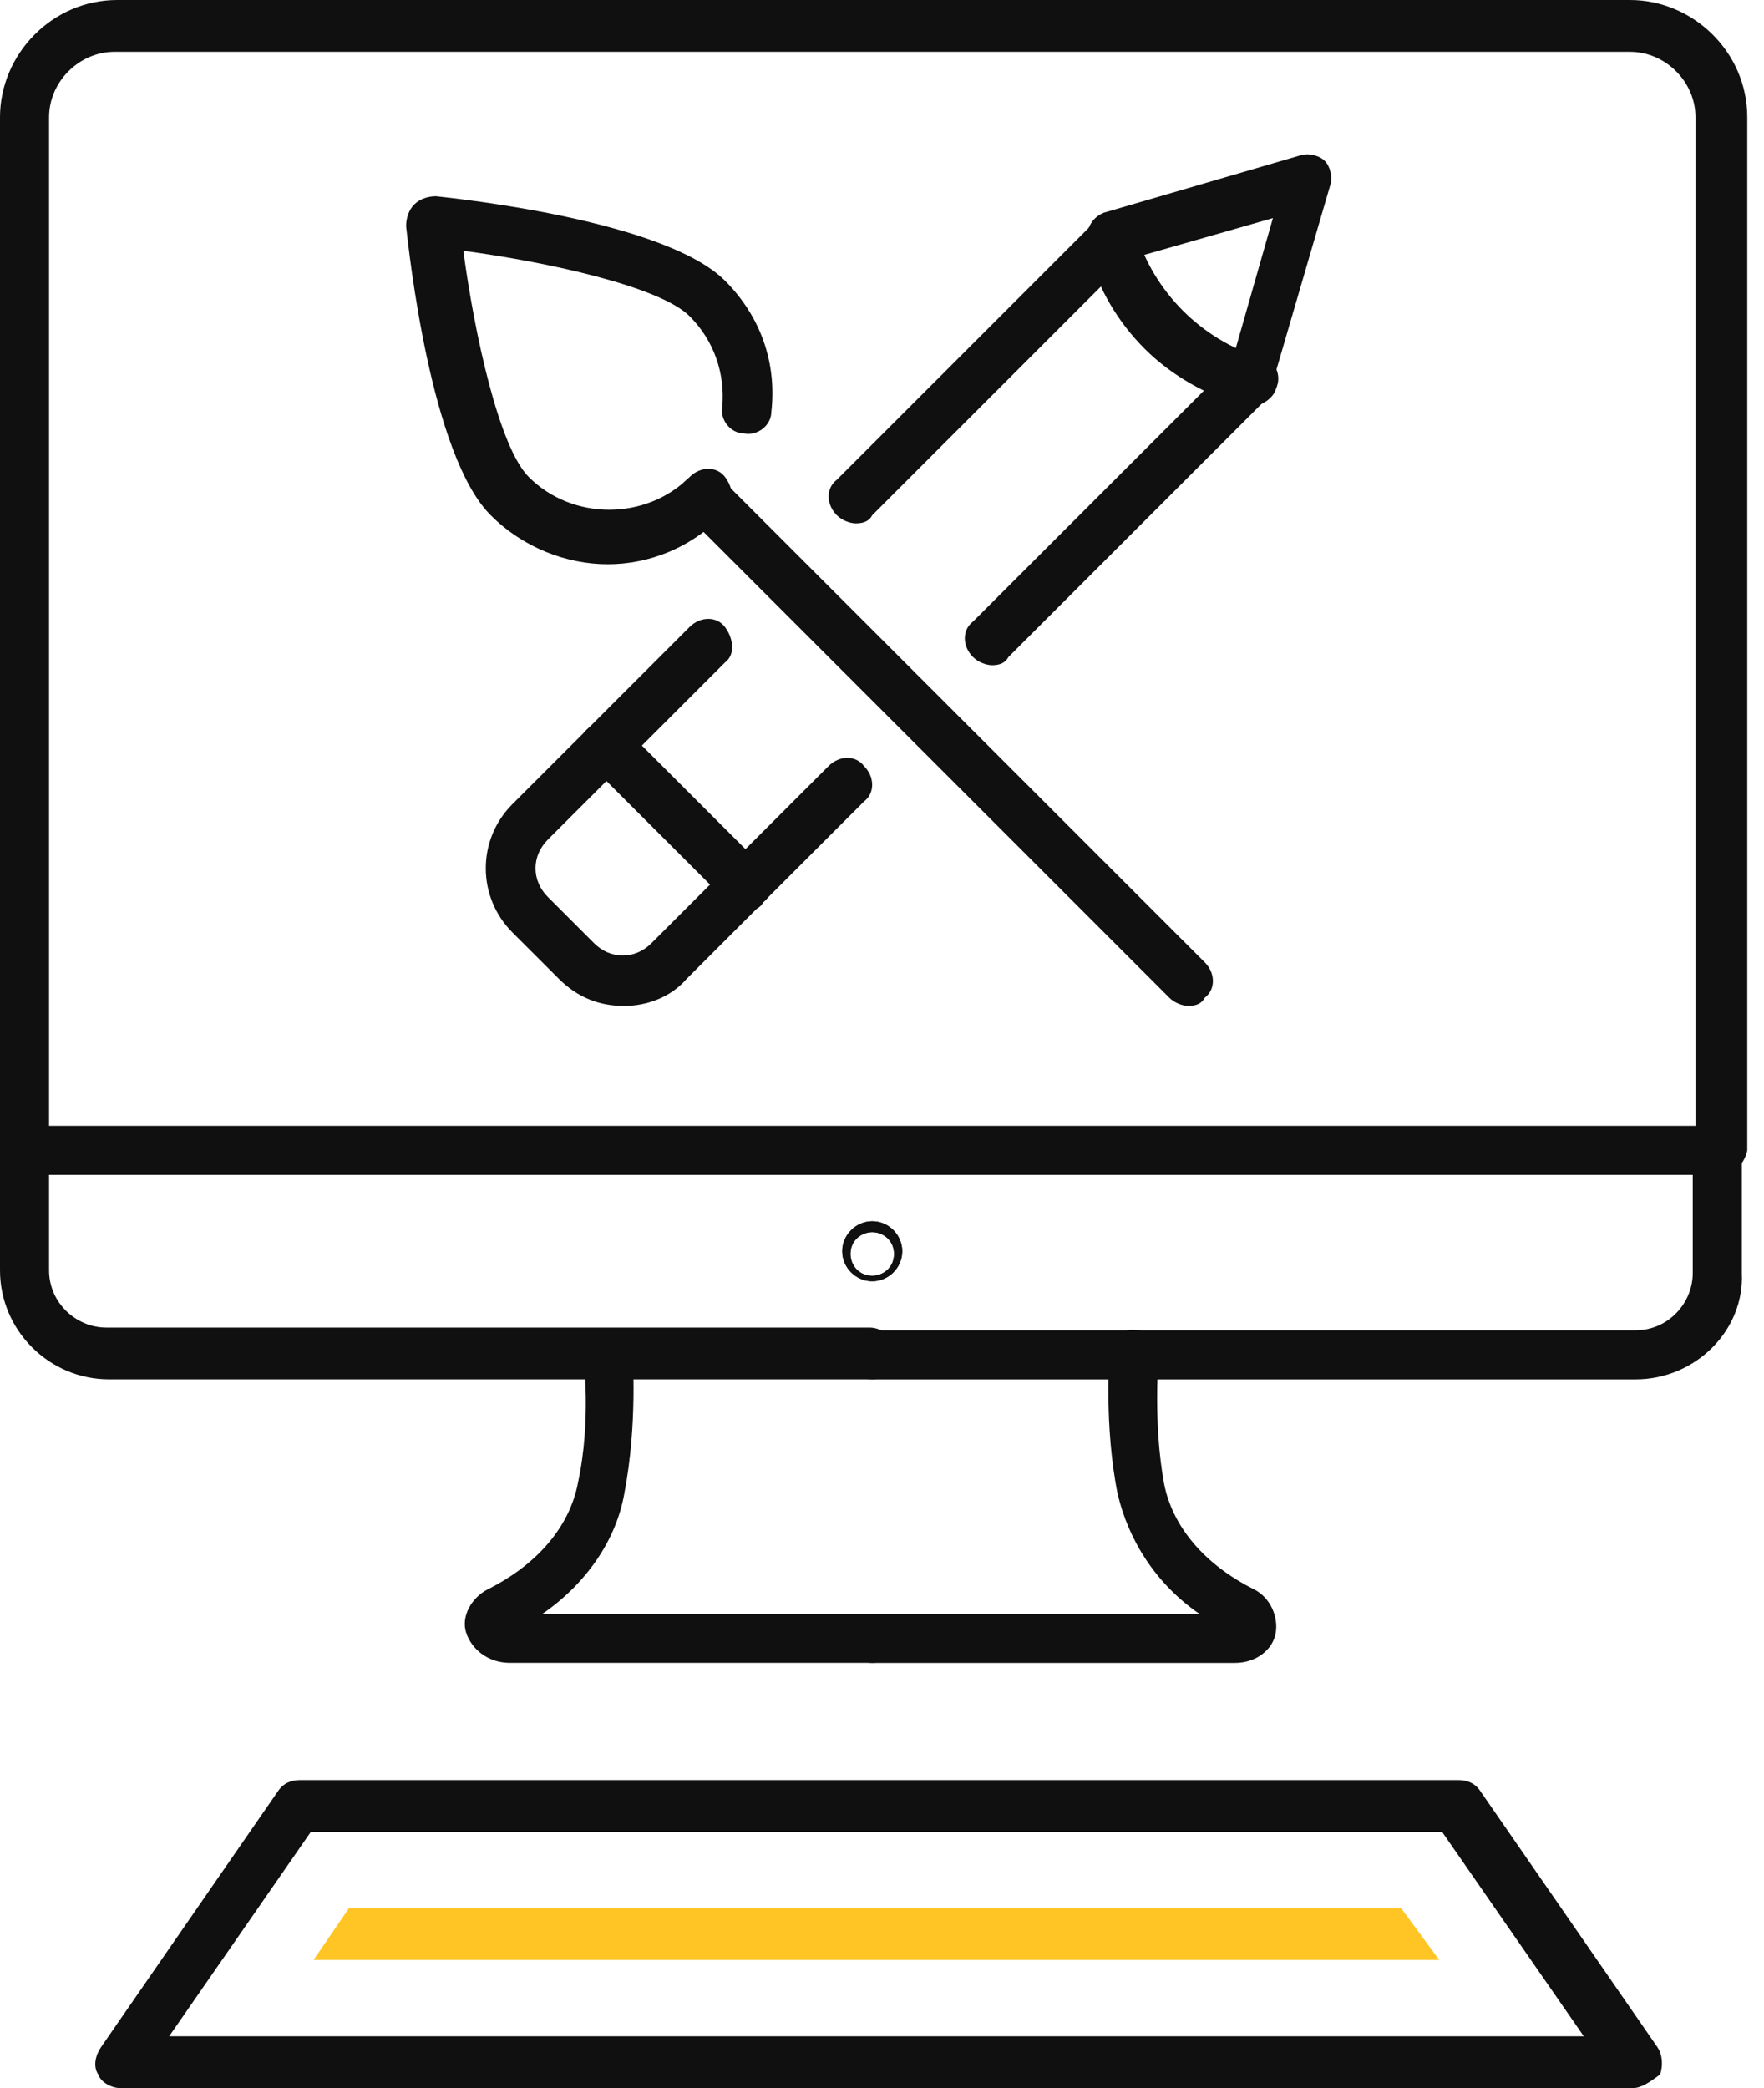
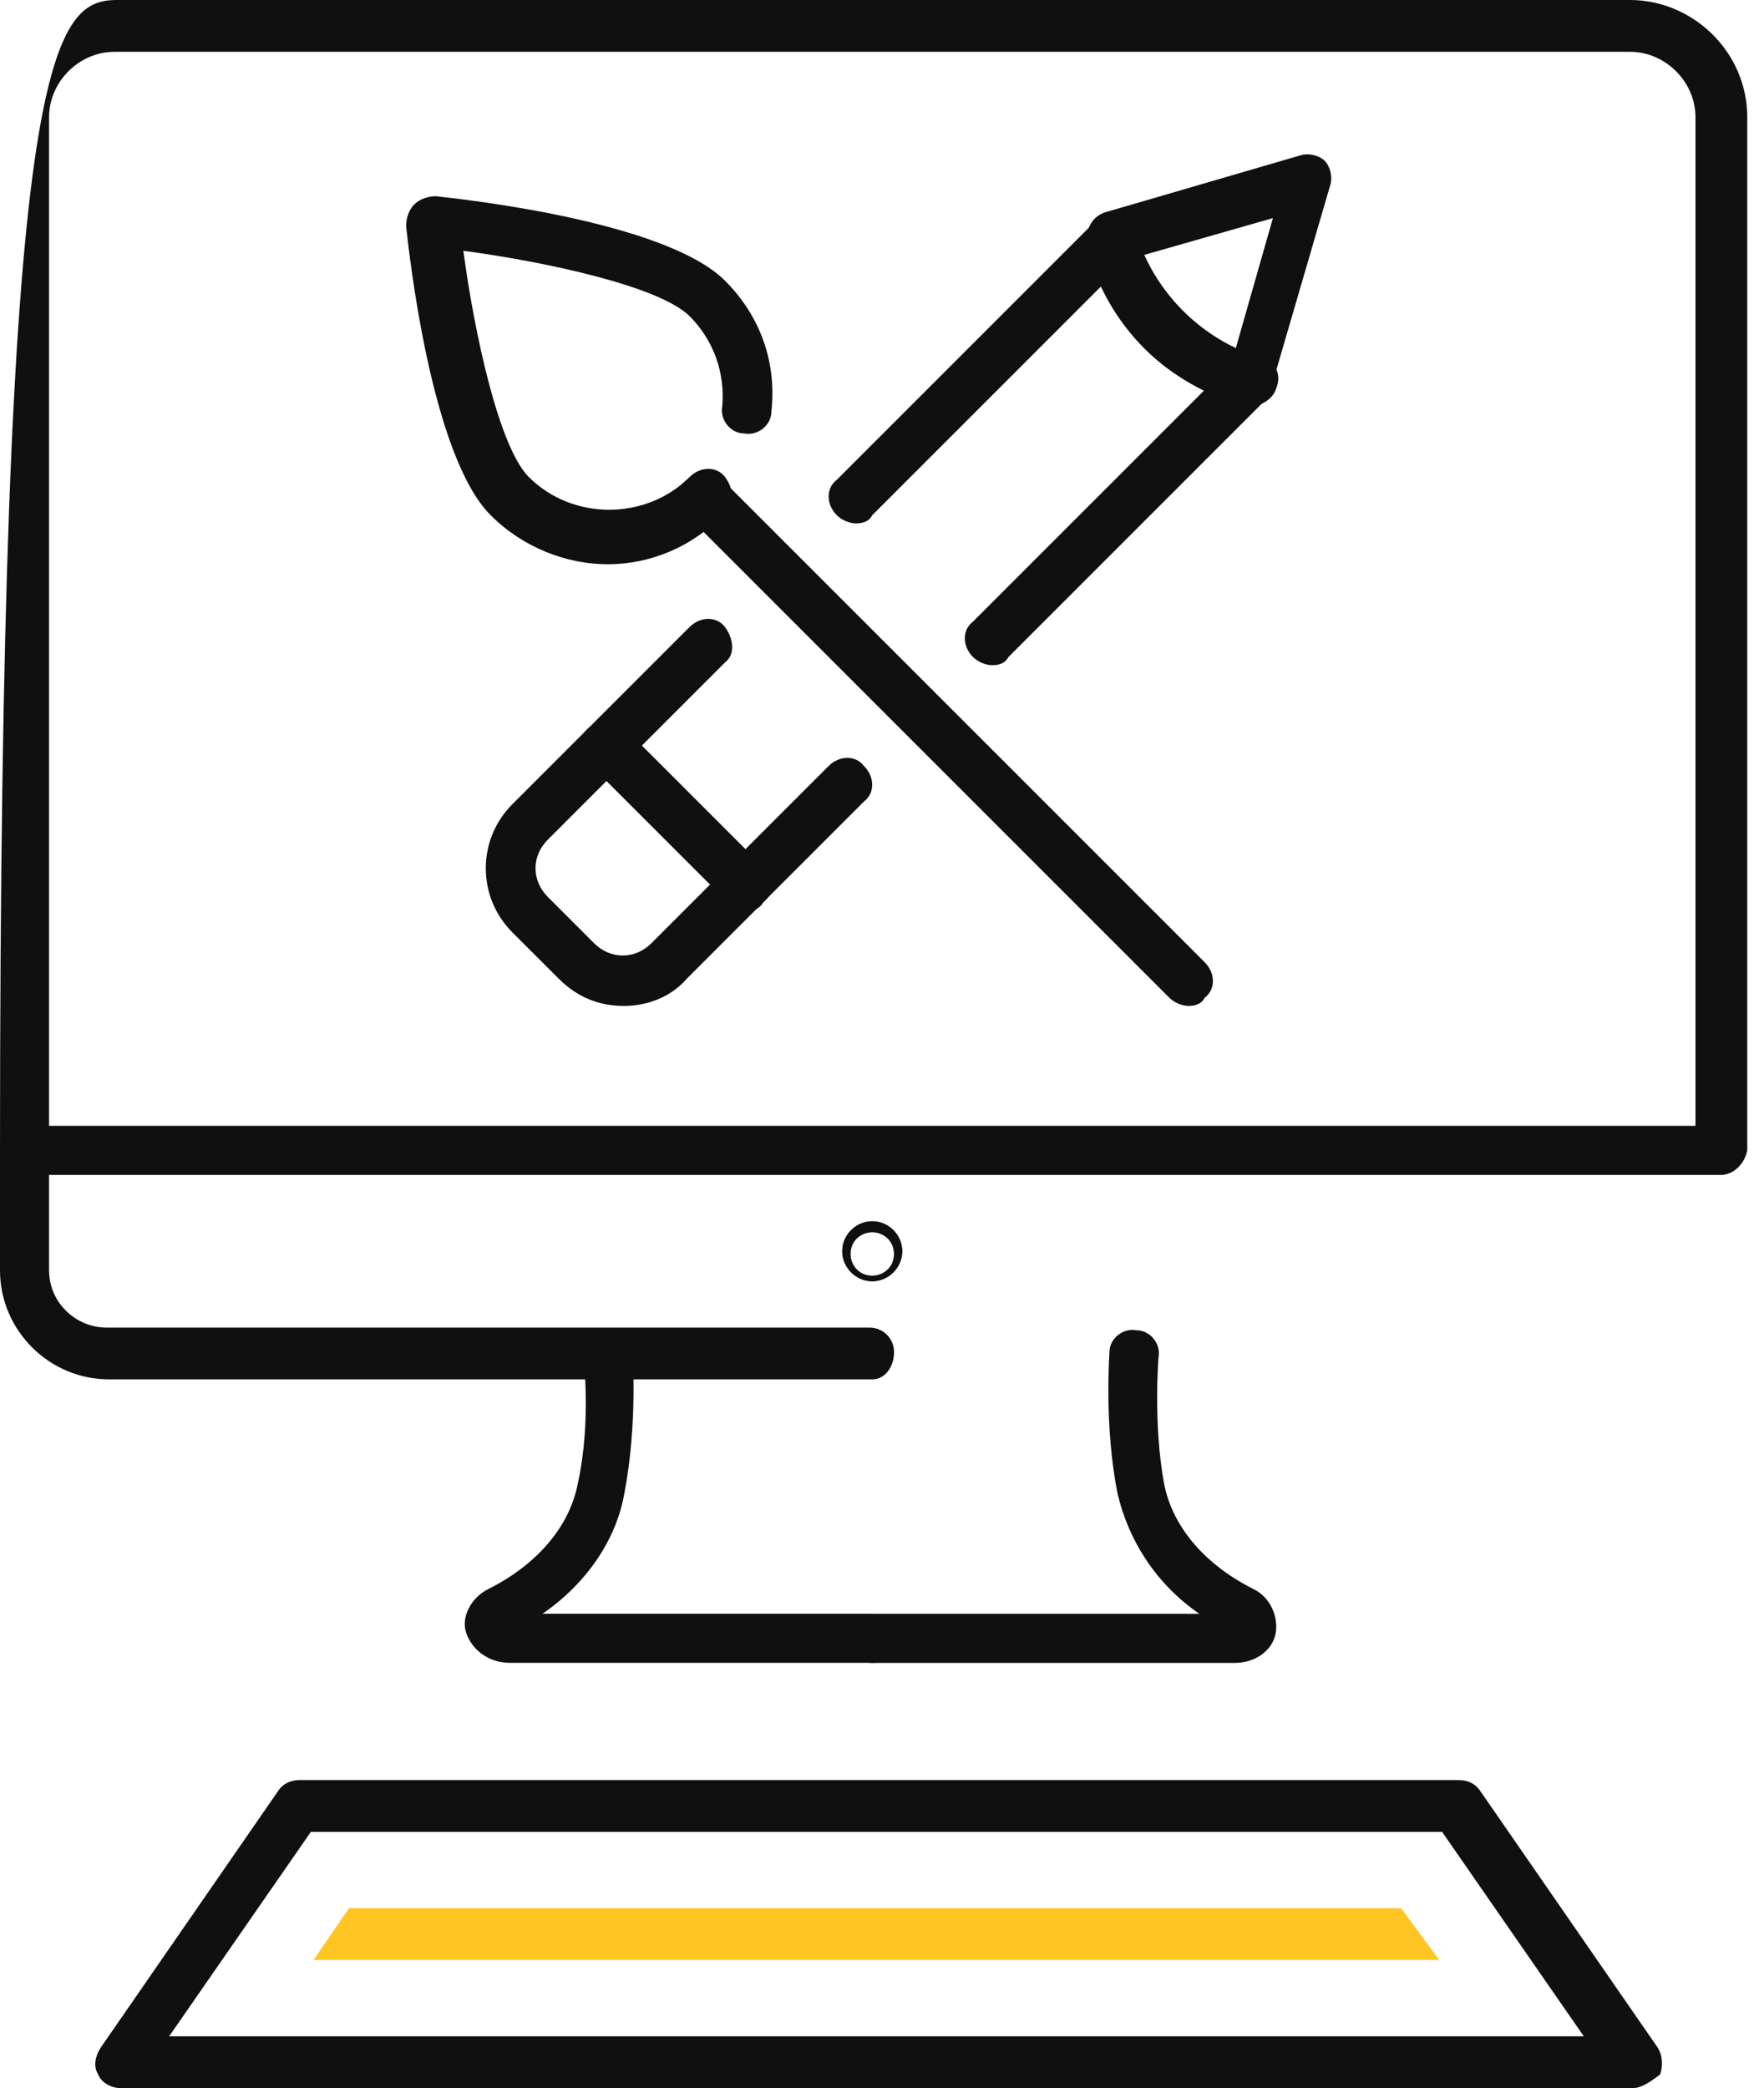
<svg xmlns="http://www.w3.org/2000/svg" width="49" height="58" viewBox="0 0 49 58" fill="none">
  <path d="M24.232 46.187H14.161C13.555 46.187 13.101 45.808 12.95 45.354C12.798 44.9 13.101 44.37 13.555 44.142C14.918 43.461 15.827 42.401 16.054 41.189C16.433 39.448 16.205 37.706 16.205 37.706C16.205 37.328 16.433 36.949 16.811 36.949C17.19 36.949 17.568 37.176 17.568 37.555C17.568 37.631 17.72 39.524 17.341 41.492C17.114 42.779 16.281 43.991 15.07 44.824H24.156C24.534 44.824 24.837 45.127 24.837 45.505C24.837 45.884 24.61 46.187 24.232 46.187Z" fill="#101010" />
  <path d="M24.229 35.588C23.775 35.588 23.396 35.209 23.396 34.755C23.396 34.3 23.775 33.922 24.229 33.922C24.684 33.922 25.062 34.3 25.062 34.755C25.062 35.209 24.684 35.588 24.229 35.588ZM24.229 34.225C23.927 34.225 23.624 34.452 23.624 34.831C23.624 35.133 23.851 35.436 24.229 35.436C24.532 35.436 24.835 35.209 24.835 34.831C24.835 34.452 24.532 34.225 24.229 34.225Z" fill="#101010" />
  <path d="M24.23 38.313H3.029C1.363 38.313 0 36.95 0 35.285V31.953C0 31.574 0.303 31.271 0.681 31.271H47.778C48.157 31.271 48.459 31.574 48.459 31.953C48.459 32.332 48.157 32.634 47.778 32.634H1.363V35.285C1.363 36.193 2.12 36.875 2.953 36.875H24.154C24.533 36.875 24.835 37.178 24.835 37.556C24.835 37.935 24.608 38.313 24.23 38.313Z" fill="#101010" />
  <path d="M34.301 46.189H24.23C23.852 46.189 23.549 45.886 23.549 45.507C23.549 45.129 23.852 44.826 24.23 44.826H33.316C32.105 43.993 31.348 42.781 31.045 41.494C30.666 39.601 30.818 37.633 30.818 37.557C30.818 37.178 31.196 36.875 31.575 36.951C31.953 36.951 32.256 37.33 32.181 37.708C32.181 37.708 32.029 39.526 32.332 41.191C32.559 42.403 33.468 43.463 34.831 44.144C35.285 44.371 35.512 44.901 35.437 45.356C35.361 45.81 34.907 46.189 34.301 46.189Z" fill="#101010" />
  <path d="M24.229 35.588C23.775 35.588 23.396 35.209 23.396 34.755C23.396 34.3 23.775 33.922 24.229 33.922C24.684 33.922 25.062 34.3 25.062 34.755C25.062 35.209 24.684 35.588 24.229 35.588ZM24.229 34.225C23.927 34.225 23.624 34.452 23.624 34.831C23.624 35.133 23.851 35.436 24.229 35.436C24.532 35.436 24.835 35.209 24.835 34.831C24.835 34.452 24.532 34.225 24.229 34.225Z" fill="#101010" />
-   <path d="M45.431 38.314H24.23C23.852 38.314 23.549 38.011 23.549 37.632C23.549 37.254 23.852 36.951 24.23 36.951H45.431C46.34 36.951 47.021 36.194 47.021 35.361V32.029C47.021 31.651 47.324 31.348 47.703 31.348C48.081 31.348 48.384 31.651 48.384 32.029V35.361C48.46 36.951 47.097 38.314 45.431 38.314Z" fill="#101010" />
-   <path d="M47.778 32.634C47.4 32.634 47.097 32.332 47.097 31.953V3.256C47.097 2.272 46.264 1.439 45.279 1.439H3.18C2.196 1.439 1.363 2.272 1.363 3.256V31.953C1.363 32.332 1.06 32.634 0.681 32.634C0.303 32.634 0 32.332 0 31.953V3.256C0 1.514 1.439 0 3.256 0H45.279C47.021 0 48.535 1.439 48.535 3.256V31.953C48.459 32.332 48.157 32.634 47.778 32.634Z" fill="#101010" />
+   <path d="M47.778 32.634C47.4 32.634 47.097 32.332 47.097 31.953V3.256C47.097 2.272 46.264 1.439 45.279 1.439H3.18C2.196 1.439 1.363 2.272 1.363 3.256V31.953C1.363 32.332 1.06 32.634 0.681 32.634C0.303 32.634 0 32.332 0 31.953C0 1.514 1.439 0 3.256 0H45.279C47.021 0 48.535 1.439 48.535 3.256V31.953C48.459 32.332 48.157 32.634 47.778 32.634Z" fill="#101010" />
  <path d="M45.358 57.999H3.335C3.108 57.999 2.805 57.848 2.729 57.621C2.578 57.394 2.653 57.091 2.805 56.864L7.726 49.746C7.878 49.519 8.105 49.443 8.332 49.443H40.512C40.739 49.443 40.967 49.519 41.118 49.746L46.04 56.864C46.191 57.091 46.191 57.394 46.115 57.621C45.812 57.848 45.585 57.999 45.358 57.999ZM4.698 56.561H43.995L40.058 50.882H8.635L4.698 56.561Z" fill="#101010" />
  <path d="M8.709 54.441L9.693 53.002H38.92L39.98 54.441H8.709Z" fill="#FFC524" />
  <path d="M23.775 14.538C23.623 14.538 23.396 14.462 23.245 14.311C22.942 14.008 22.942 13.554 23.245 13.327L30.438 6.133C30.741 5.831 31.195 5.831 31.422 6.133C31.649 6.436 31.725 6.891 31.422 7.118L24.229 14.311C24.153 14.462 24.002 14.538 23.775 14.538Z" fill="#101010" />
  <path d="M17.337 27.941C16.655 27.941 16.05 27.714 15.52 27.184L14.232 25.897C13.248 24.913 13.248 23.323 14.232 22.338L19.154 17.417C19.457 17.114 19.911 17.114 20.138 17.417C20.366 17.72 20.441 18.174 20.138 18.401L15.217 23.323C14.762 23.777 14.762 24.458 15.217 24.913L16.504 26.2C16.958 26.654 17.64 26.654 18.094 26.2L23.016 21.278C23.319 20.975 23.773 20.975 24 21.278C24.303 21.581 24.303 22.035 24 22.262L19.078 27.184C18.624 27.714 17.943 27.941 17.337 27.941Z" fill="#101010" />
  <path d="M27.558 18.477C27.407 18.477 27.179 18.401 27.028 18.25C26.725 17.947 26.725 17.493 27.028 17.266L34.297 9.997C34.6 9.694 35.054 9.694 35.281 9.997C35.584 10.3 35.584 10.754 35.281 10.981L28.012 18.25C27.936 18.401 27.785 18.477 27.558 18.477Z" fill="#101010" />
  <path d="M34.829 11.207C34.753 11.207 34.678 11.207 34.602 11.207C34.223 11.131 33.996 10.677 34.148 10.299L35.359 6.058L31.119 7.27C30.74 7.346 30.362 7.194 30.21 6.816C30.135 6.437 30.286 6.058 30.665 5.907L36.116 4.317C36.343 4.241 36.646 4.317 36.798 4.468C36.949 4.62 37.025 4.923 36.949 5.15L35.359 10.601C35.435 10.98 35.132 11.207 34.829 11.207Z" fill="#101010" />
  <path d="M34.753 11.283C34.678 11.283 34.602 11.283 34.526 11.283C33.542 10.98 32.558 10.45 31.8 9.692C31.043 8.935 30.513 8.027 30.21 6.967C30.135 6.588 30.286 6.209 30.665 6.058C31.043 5.982 31.422 6.134 31.573 6.512C31.8 7.269 32.255 8.027 32.861 8.632C33.466 9.238 34.223 9.692 34.981 9.92C35.359 9.995 35.586 10.45 35.435 10.828C35.359 11.055 35.056 11.283 34.753 11.283Z" fill="#101010" />
  <path d="M20.746 25.29C20.594 25.29 20.367 25.215 20.216 25.063L16.354 21.202C16.051 20.899 16.051 20.445 16.354 20.217C16.657 19.99 17.111 19.915 17.338 20.217L21.2 24.079C21.503 24.382 21.503 24.836 21.2 25.063C21.124 25.215 20.973 25.29 20.746 25.29Z" fill="#101010" />
  <path d="M33.011 27.94C32.859 27.94 32.632 27.865 32.481 27.713L19.079 14.311C18.776 14.008 18.776 13.554 19.079 13.327C19.382 13.1 19.836 13.024 20.063 13.327L33.465 26.729C33.768 27.032 33.768 27.486 33.465 27.713C33.389 27.865 33.238 27.94 33.011 27.94Z" fill="#101010" />
  <path d="M16.884 15.673C15.749 15.673 14.537 15.219 13.629 14.31C11.963 12.644 11.357 6.966 11.281 6.284C11.281 6.057 11.357 5.83 11.508 5.678C11.66 5.527 11.887 5.451 12.114 5.451C12.796 5.527 18.474 6.133 20.14 7.798C21.125 8.783 21.579 10.07 21.427 11.433C21.427 11.812 21.049 12.114 20.67 12.039C20.292 12.039 19.989 11.66 20.064 11.281C20.14 10.373 19.837 9.464 19.156 8.783C18.323 7.95 15.143 7.268 12.871 6.966C13.174 9.237 13.856 12.417 14.689 13.25C15.9 14.462 17.944 14.462 19.156 13.25C19.459 12.947 19.913 12.947 20.14 13.25C20.367 13.553 20.443 14.007 20.14 14.234C19.232 15.219 18.02 15.673 16.884 15.673Z" fill="#101010" />
</svg>